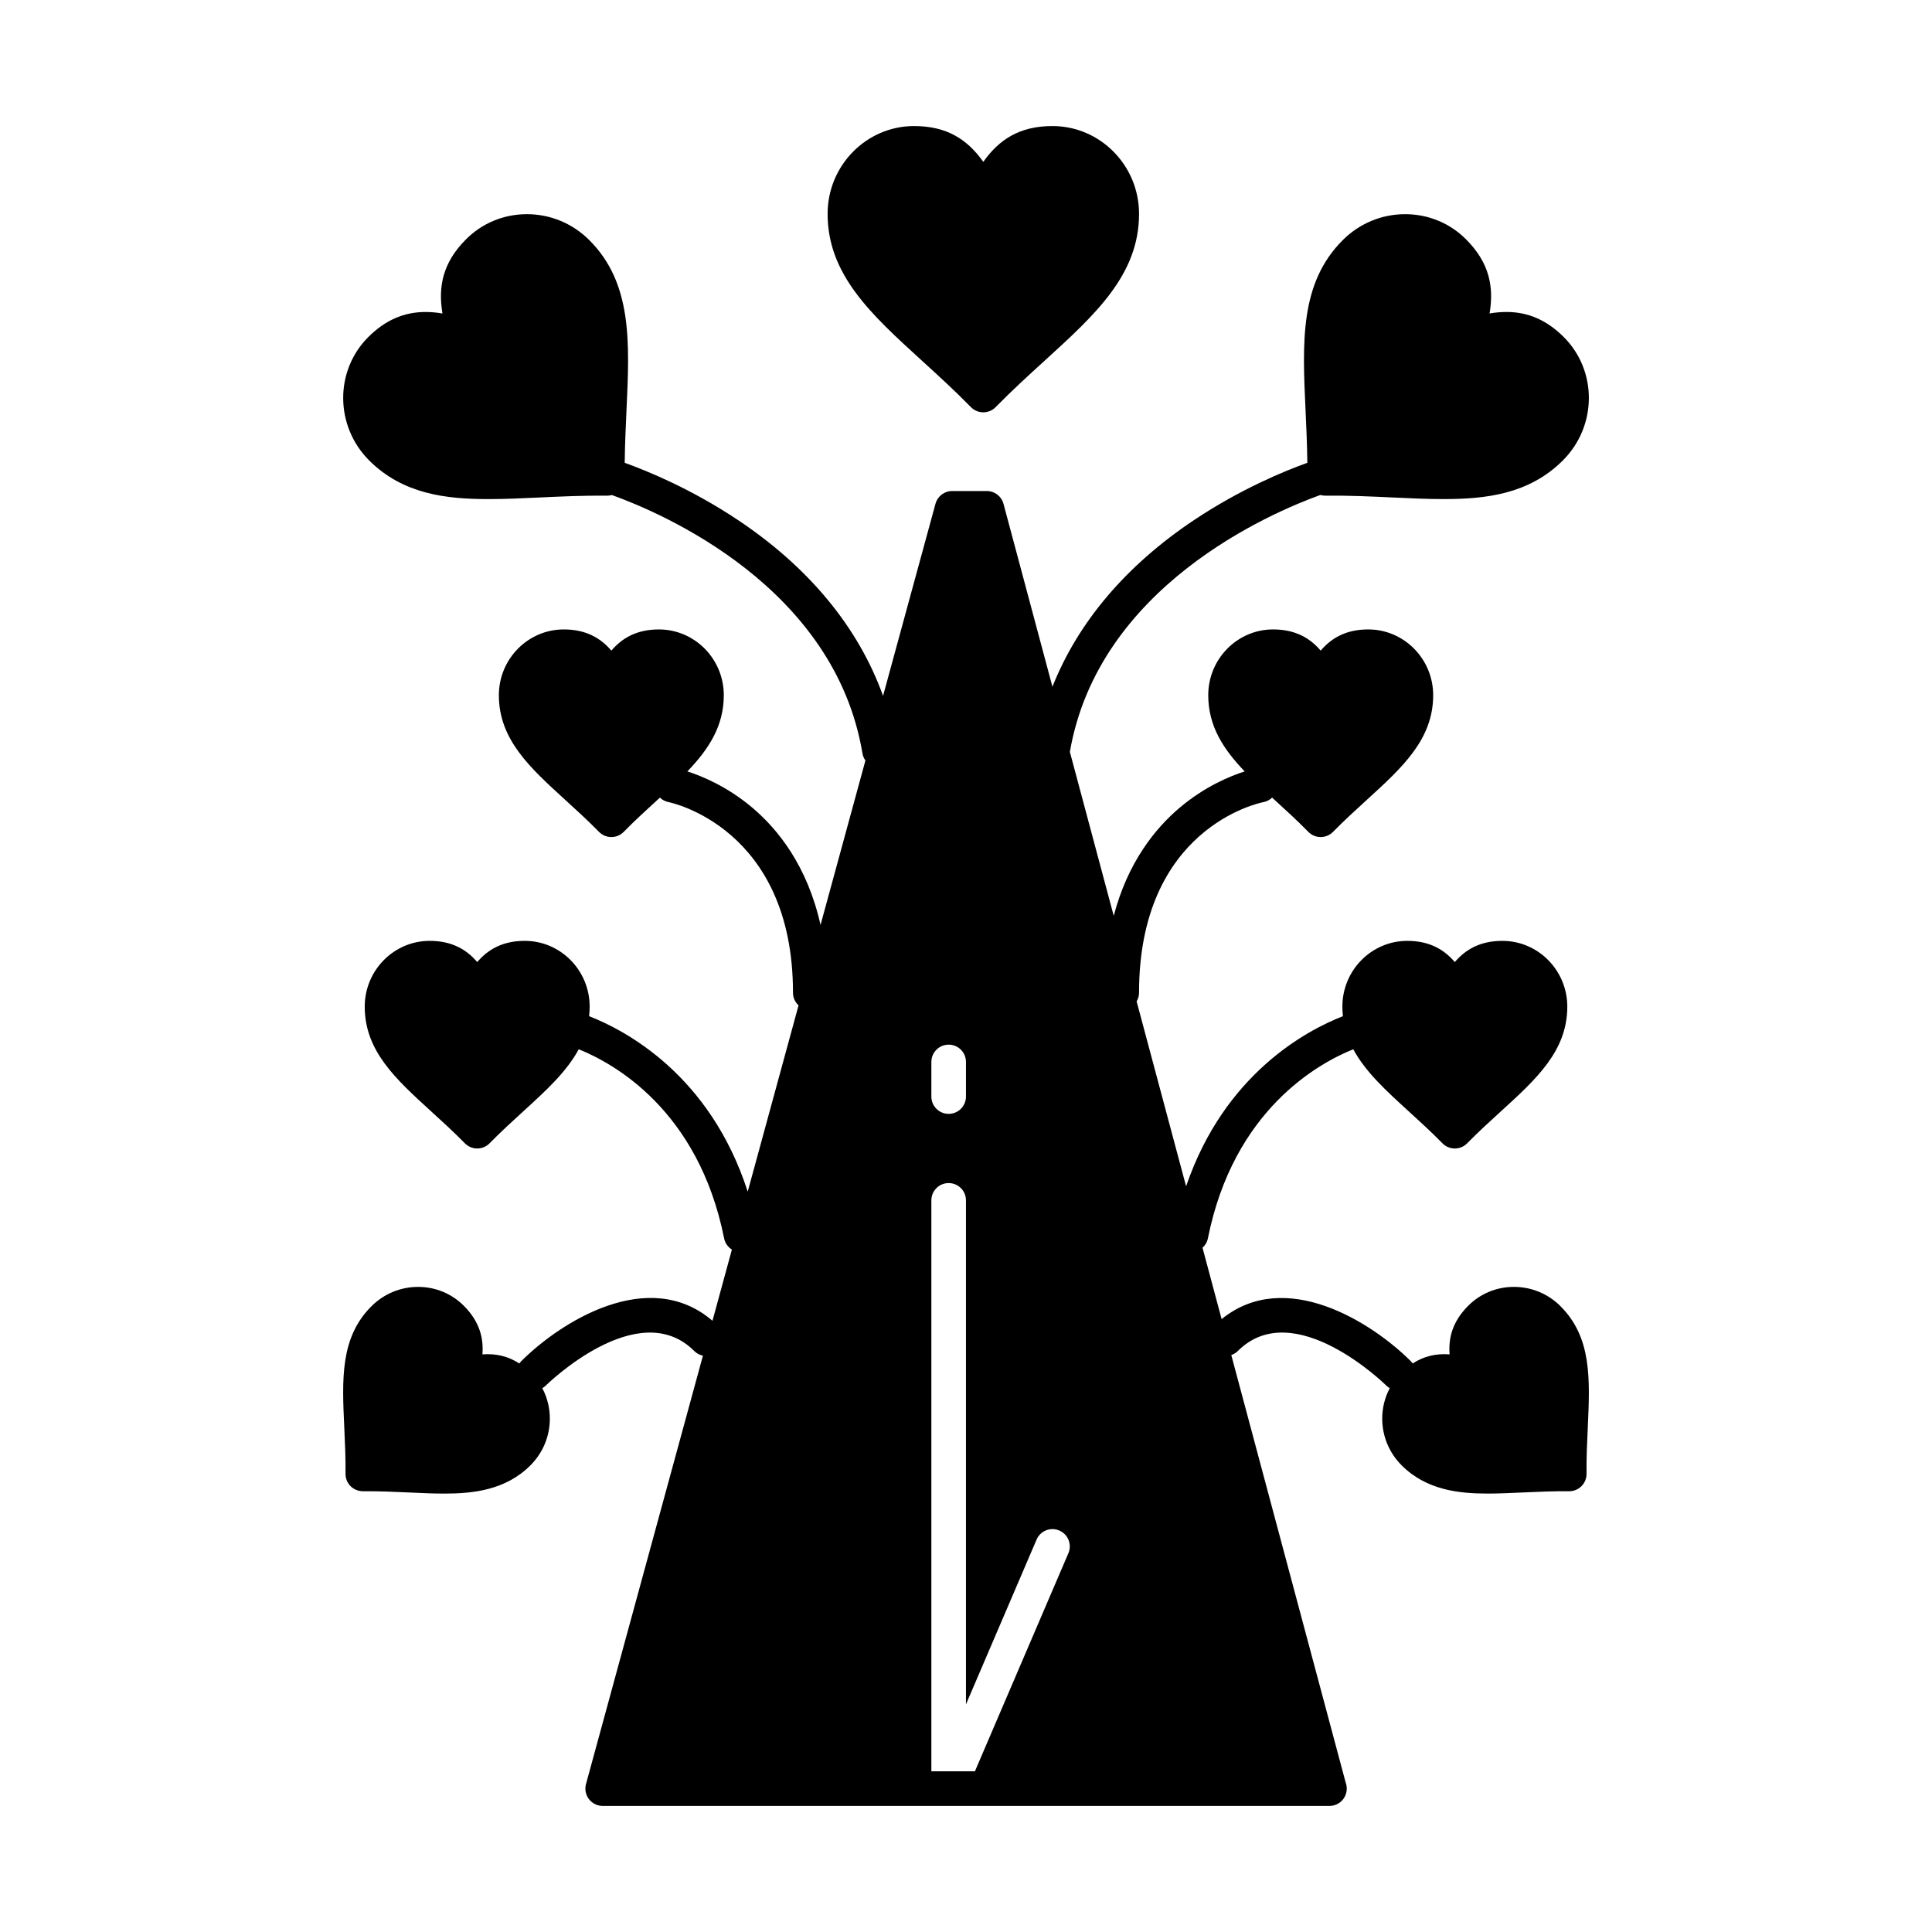
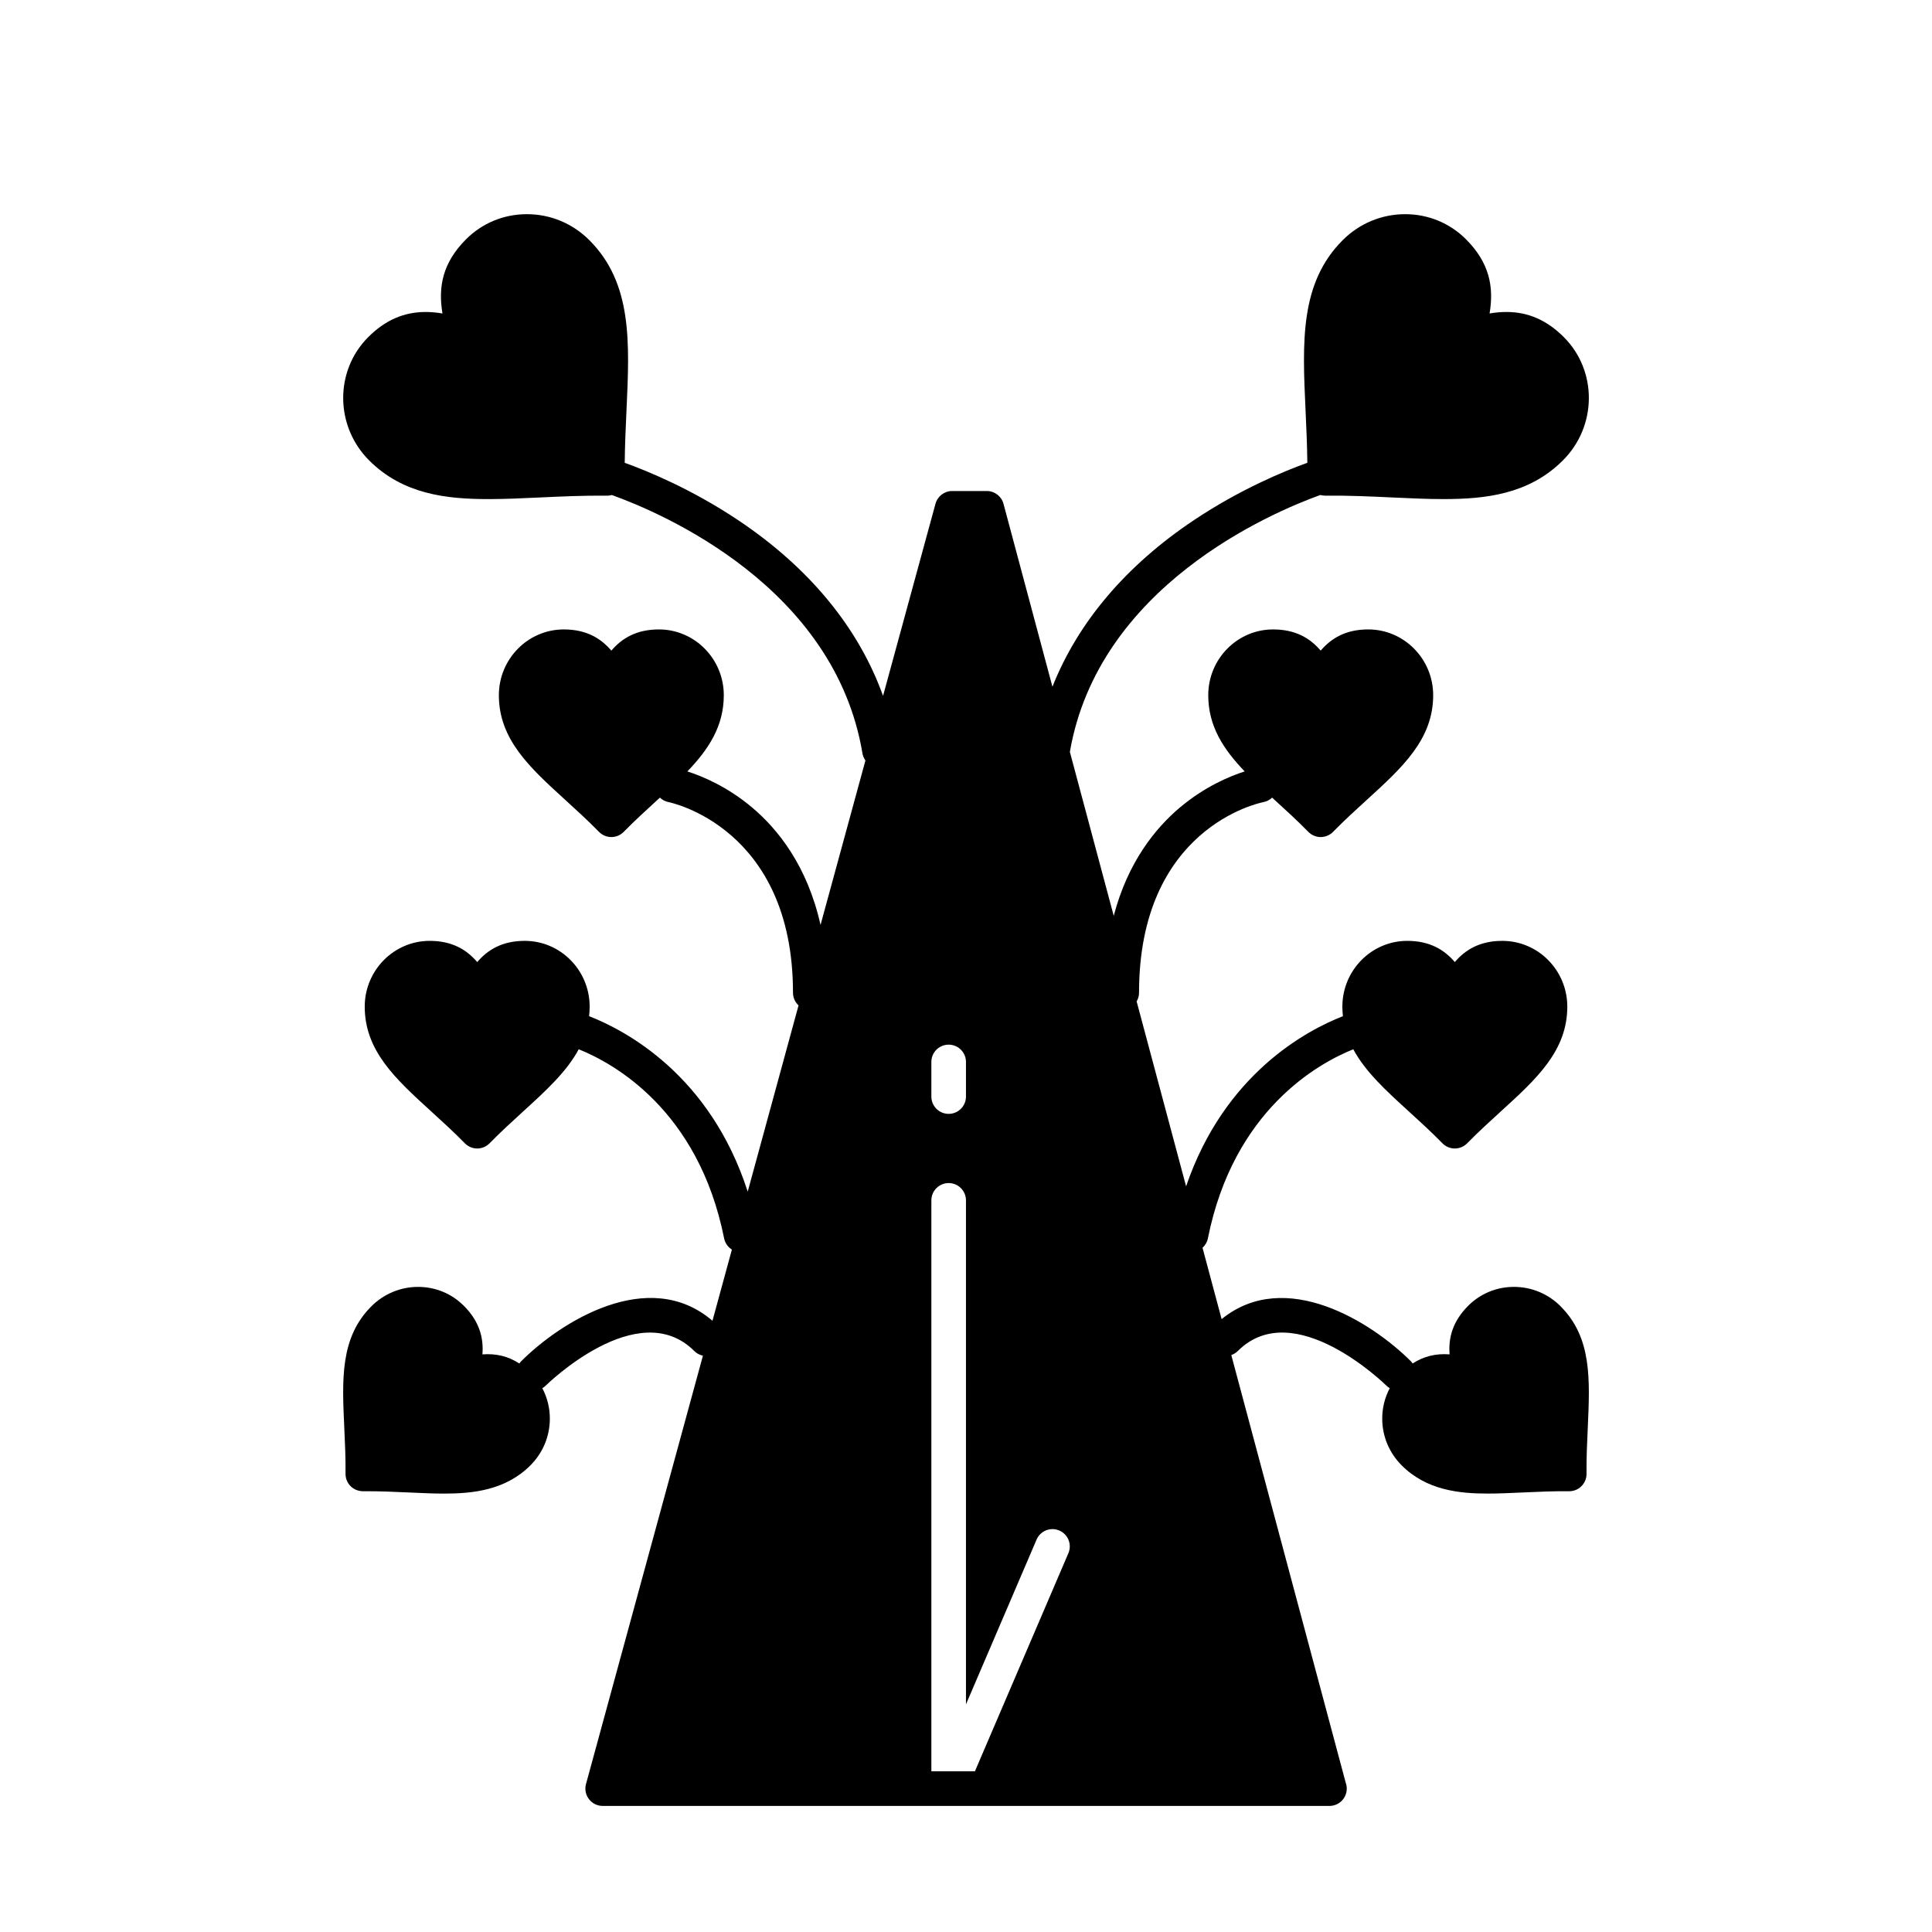
<svg xmlns="http://www.w3.org/2000/svg" fill="#000000" width="800px" height="800px" version="1.1" viewBox="144 144 512 512">
  <g>
-     <path d="m388.27 239.54c4.242 3.867 8.629 7.863 13.035 12.355 0.859 0.879 2.039 1.375 3.273 1.375 1.23 0 2.41-0.496 3.273-1.375 4.414-4.496 8.809-8.5 13.059-12.371 13.387-12.195 24.949-22.727 24.949-38.848 0-12.832-10.293-23.27-22.941-23.27-8.758 0-14.148 3.602-18.336 9.48-4.184-5.879-9.578-9.48-18.336-9.48-12.637 0-22.922 10.438-22.922 23.27-0.004 16.125 11.559 26.66 24.945 38.863z" />
    <path d="m557.59 490.19c-3.32-3.324-7.723-5.152-12.391-5.152-4.582 0-8.879 1.773-12.098 4.992-4.199 4.199-5.281 8.566-4.941 12.891-3.648-0.281-6.863 0.512-9.789 2.414-0.148-0.215-0.309-0.422-0.5-0.613-10.188-10.188-33.203-24.914-50.129-11.141l-5.062-18.914c0.703-0.637 1.223-1.484 1.422-2.484 6.812-34.055 29.312-46.414 38.531-50.117 3.195 5.957 8.691 10.98 14.727 16.48 2.902 2.644 5.902 5.379 8.906 8.441 0.859 0.879 2.039 1.375 3.273 1.375 1.23 0 2.41-0.496 3.273-1.375 3.008-3.062 6.012-5.801 8.922-8.449 9.453-8.613 17.617-16.051 17.617-27.77 0-9.613-7.719-17.43-17.207-17.43-5.934 0-9.789 2.32-12.605 5.617-2.816-3.297-6.672-5.617-12.605-5.617-9.48 0-17.191 7.82-17.191 17.43 0 0.867 0.059 1.707 0.145 2.531-9.465 3.688-31.355 15.18-41.559 45.086l-13.109-49c0.395-0.676 0.637-1.453 0.637-2.297 0-43.5 31.555-50.242 32.957-50.52 0.902-0.172 1.691-0.605 2.309-1.195 0.23 0.211 0.461 0.422 0.695 0.637 2.902 2.644 5.902 5.379 8.906 8.441 0.863 0.879 2.039 1.375 3.273 1.375 1.23 0 2.41-0.496 3.273-1.375 3.008-3.062 6.012-5.801 8.918-8.449 9.453-8.613 17.621-16.051 17.621-27.77 0-9.609-7.719-17.43-17.207-17.43-5.934 0-9.789 2.32-12.605 5.617-2.816-3.297-6.672-5.617-12.605-5.617-9.48 0-17.191 7.82-17.191 17.43 0 8.207 4.012 14.316 9.656 20.199-3.836 1.223-10.531 3.965-17.199 9.59-6.453 5.445-13.777 14.438-17.504 28.684l-11.625-43.445c7.551-43.789 53.043-63.273 66.367-68.086 0.391 0.102 0.789 0.172 1.203 0.176 6.312-0.066 12.254 0.219 17.984 0.484 4.715 0.219 9.164 0.426 13.426 0.426 11.129 0 22.668-1.242 31.684-10.258 9.074-9.074 9.176-23.73 0.23-32.676-4.477-4.477-9.438-6.652-15.172-6.652-1.43 0-2.91 0.125-4.496 0.391 1.199-7.117-0.07-13.477-6.262-19.668-4.281-4.281-10-6.641-16.102-6.641-6.238 0-12.117 2.445-16.559 6.887-11.406 11.402-10.68 27.027-9.844 45.121 0.207 4.477 0.418 9.082 0.473 13.879-6.16 2.215-17.73 6.981-29.949 15.125-18.07 12.047-30.84 27.129-37.602 44.223l-12.969-48.473c-0.535-2.004-2.356-3.398-4.43-3.398h-9.172c-2.066 0-3.879 1.383-4.422 3.379l-13.898 50.91c-6.492-18.09-19.594-34.027-38.516-46.641-12.219-8.145-23.789-12.91-29.945-15.125 0.055-4.797 0.262-9.402 0.469-13.879 0.84-18.094 1.562-33.719-9.84-45.121-4.441-4.441-10.32-6.887-16.559-6.887-6.106 0-11.824 2.359-16.105 6.641-6.191 6.191-7.461 12.555-6.262 19.672-1.59-0.266-3.066-0.391-4.496-0.391-5.734 0-10.695 2.176-15.172 6.652-8.945 8.945-8.84 23.605 0.23 32.676 9.012 9.016 20.555 10.258 31.684 10.258 4.262 0 8.711-0.207 13.426-0.426 5.731-0.266 11.68-0.547 17.984-0.484h0.043 0.02c0.406 0 0.797-0.07 1.172-0.172 13.398 4.82 59.055 24.34 66.41 68.473 0.117 0.703 0.402 1.332 0.789 1.875l-11.898 43.582c-3.5-15.648-11.285-25.344-18.094-31.09-6.668-5.625-13.359-8.363-17.199-9.59 5.648-5.883 9.656-11.992 9.656-20.199 0-9.609-7.711-17.43-17.191-17.43-5.934 0-9.789 2.32-12.605 5.617-2.816-3.297-6.672-5.617-12.605-5.617-9.488 0-17.207 7.82-17.207 17.43 0 11.715 8.164 19.156 17.621 27.77 2.906 2.648 5.91 5.387 8.918 8.449 0.863 0.879 2.043 1.375 3.273 1.375 1.23 0 2.41-0.496 3.273-1.375 3.004-3.059 6.004-5.793 8.902-8.441 0.234-0.215 0.465-0.422 0.695-0.637 0.621 0.598 1.414 1.027 2.324 1.199 0.328 0.062 32.941 6.684 32.941 50.516 0 1.328 0.57 2.512 1.473 3.348l-13.473 49.355c-9.984-30.961-32.418-42.75-42.031-46.496 0.086-0.824 0.145-1.664 0.145-2.531 0-9.613-7.711-17.43-17.191-17.43-5.934 0-9.789 2.32-12.605 5.617-2.816-3.297-6.672-5.617-12.605-5.617-9.488 0-17.207 7.82-17.207 17.43 0 11.715 8.164 19.156 17.621 27.77 2.906 2.648 5.914 5.387 8.918 8.449 0.863 0.879 2.043 1.375 3.273 1.375 1.23 0 2.41-0.496 3.273-1.375 3-3.059 6.004-5.793 8.902-8.441 6.031-5.496 11.527-10.52 14.727-16.48 9.219 3.707 31.719 16.062 38.531 50.117 0.258 1.281 1.031 2.32 2.059 2.969l-5.148 18.867c-16.973-14.543-40.379 0.41-50.676 10.707-0.191 0.191-0.352 0.398-0.5 0.613-2.926-1.902-6.144-2.691-9.789-2.414 0.34-4.324-0.742-8.691-4.941-12.891-3.219-3.219-7.516-4.992-12.098-4.992-4.668 0-9.07 1.828-12.395 5.152-8.285 8.285-7.769 19.316-7.176 32.094 0.184 3.93 0.371 7.988 0.332 12.281-0.012 1.23 0.473 2.414 1.344 3.285s2.055 1.328 3.285 1.344c4.293-0.039 8.352 0.148 12.262 0.328 3.254 0.152 6.324 0.293 9.281 0.293 7.586 0 16.23-0.887 22.82-7.477 3.281-3.281 5.109-7.625 5.152-12.234 0.027-2.922-0.668-5.727-1.996-8.219 0.316-0.188 0.625-0.406 0.898-0.68 0.242-0.242 24.5-24.047 39.371-9.176 0.652 0.652 1.457 1.062 2.297 1.238l-30.988 113.53c-0.375 1.379-0.09 2.856 0.781 3.988 0.867 1.137 2.215 1.801 3.644 1.801h192.58 0.02c2.531 0 4.586-2.051 4.586-4.586 0-0.555-0.098-1.09-0.281-1.582l-30.32-113.32c0.629-0.219 1.227-0.566 1.73-1.07 14.875-14.875 39.129 8.934 39.371 9.176 0.273 0.273 0.578 0.488 0.895 0.68-1.328 2.492-2.023 5.297-1.996 8.219 0.043 4.609 1.875 8.953 5.152 12.23 6.59 6.59 15.234 7.477 22.82 7.477 2.957 0 6.027-0.145 9.281-0.293 3.914-0.18 7.977-0.363 12.262-0.328h0.043c1.215 0 2.383-0.48 3.242-1.344 0.871-0.871 1.355-2.055 1.344-3.285-0.043-4.293 0.148-8.355 0.332-12.285 0.574-12.766 1.086-23.801-7.199-32.082zm-166.77-64.762c0-2.531 2.051-4.586 4.586-4.586 2.531 0 4.586 2.051 4.586 4.586v9.172c0 2.531-2.051 4.586-4.586 4.586-2.531 0-4.586-2.051-4.586-4.586zm36.312 130.19-24.773 57.801h-11.539v-151.31c0-2.531 2.051-4.586 4.586-4.586 2.531 0 4.586 2.051 4.586 4.586v133.56l18.711-43.66c0.996-2.328 3.691-3.406 6.019-2.406 2.328 0.996 3.406 3.691 2.41 6.016z" />
  </g>
</svg>